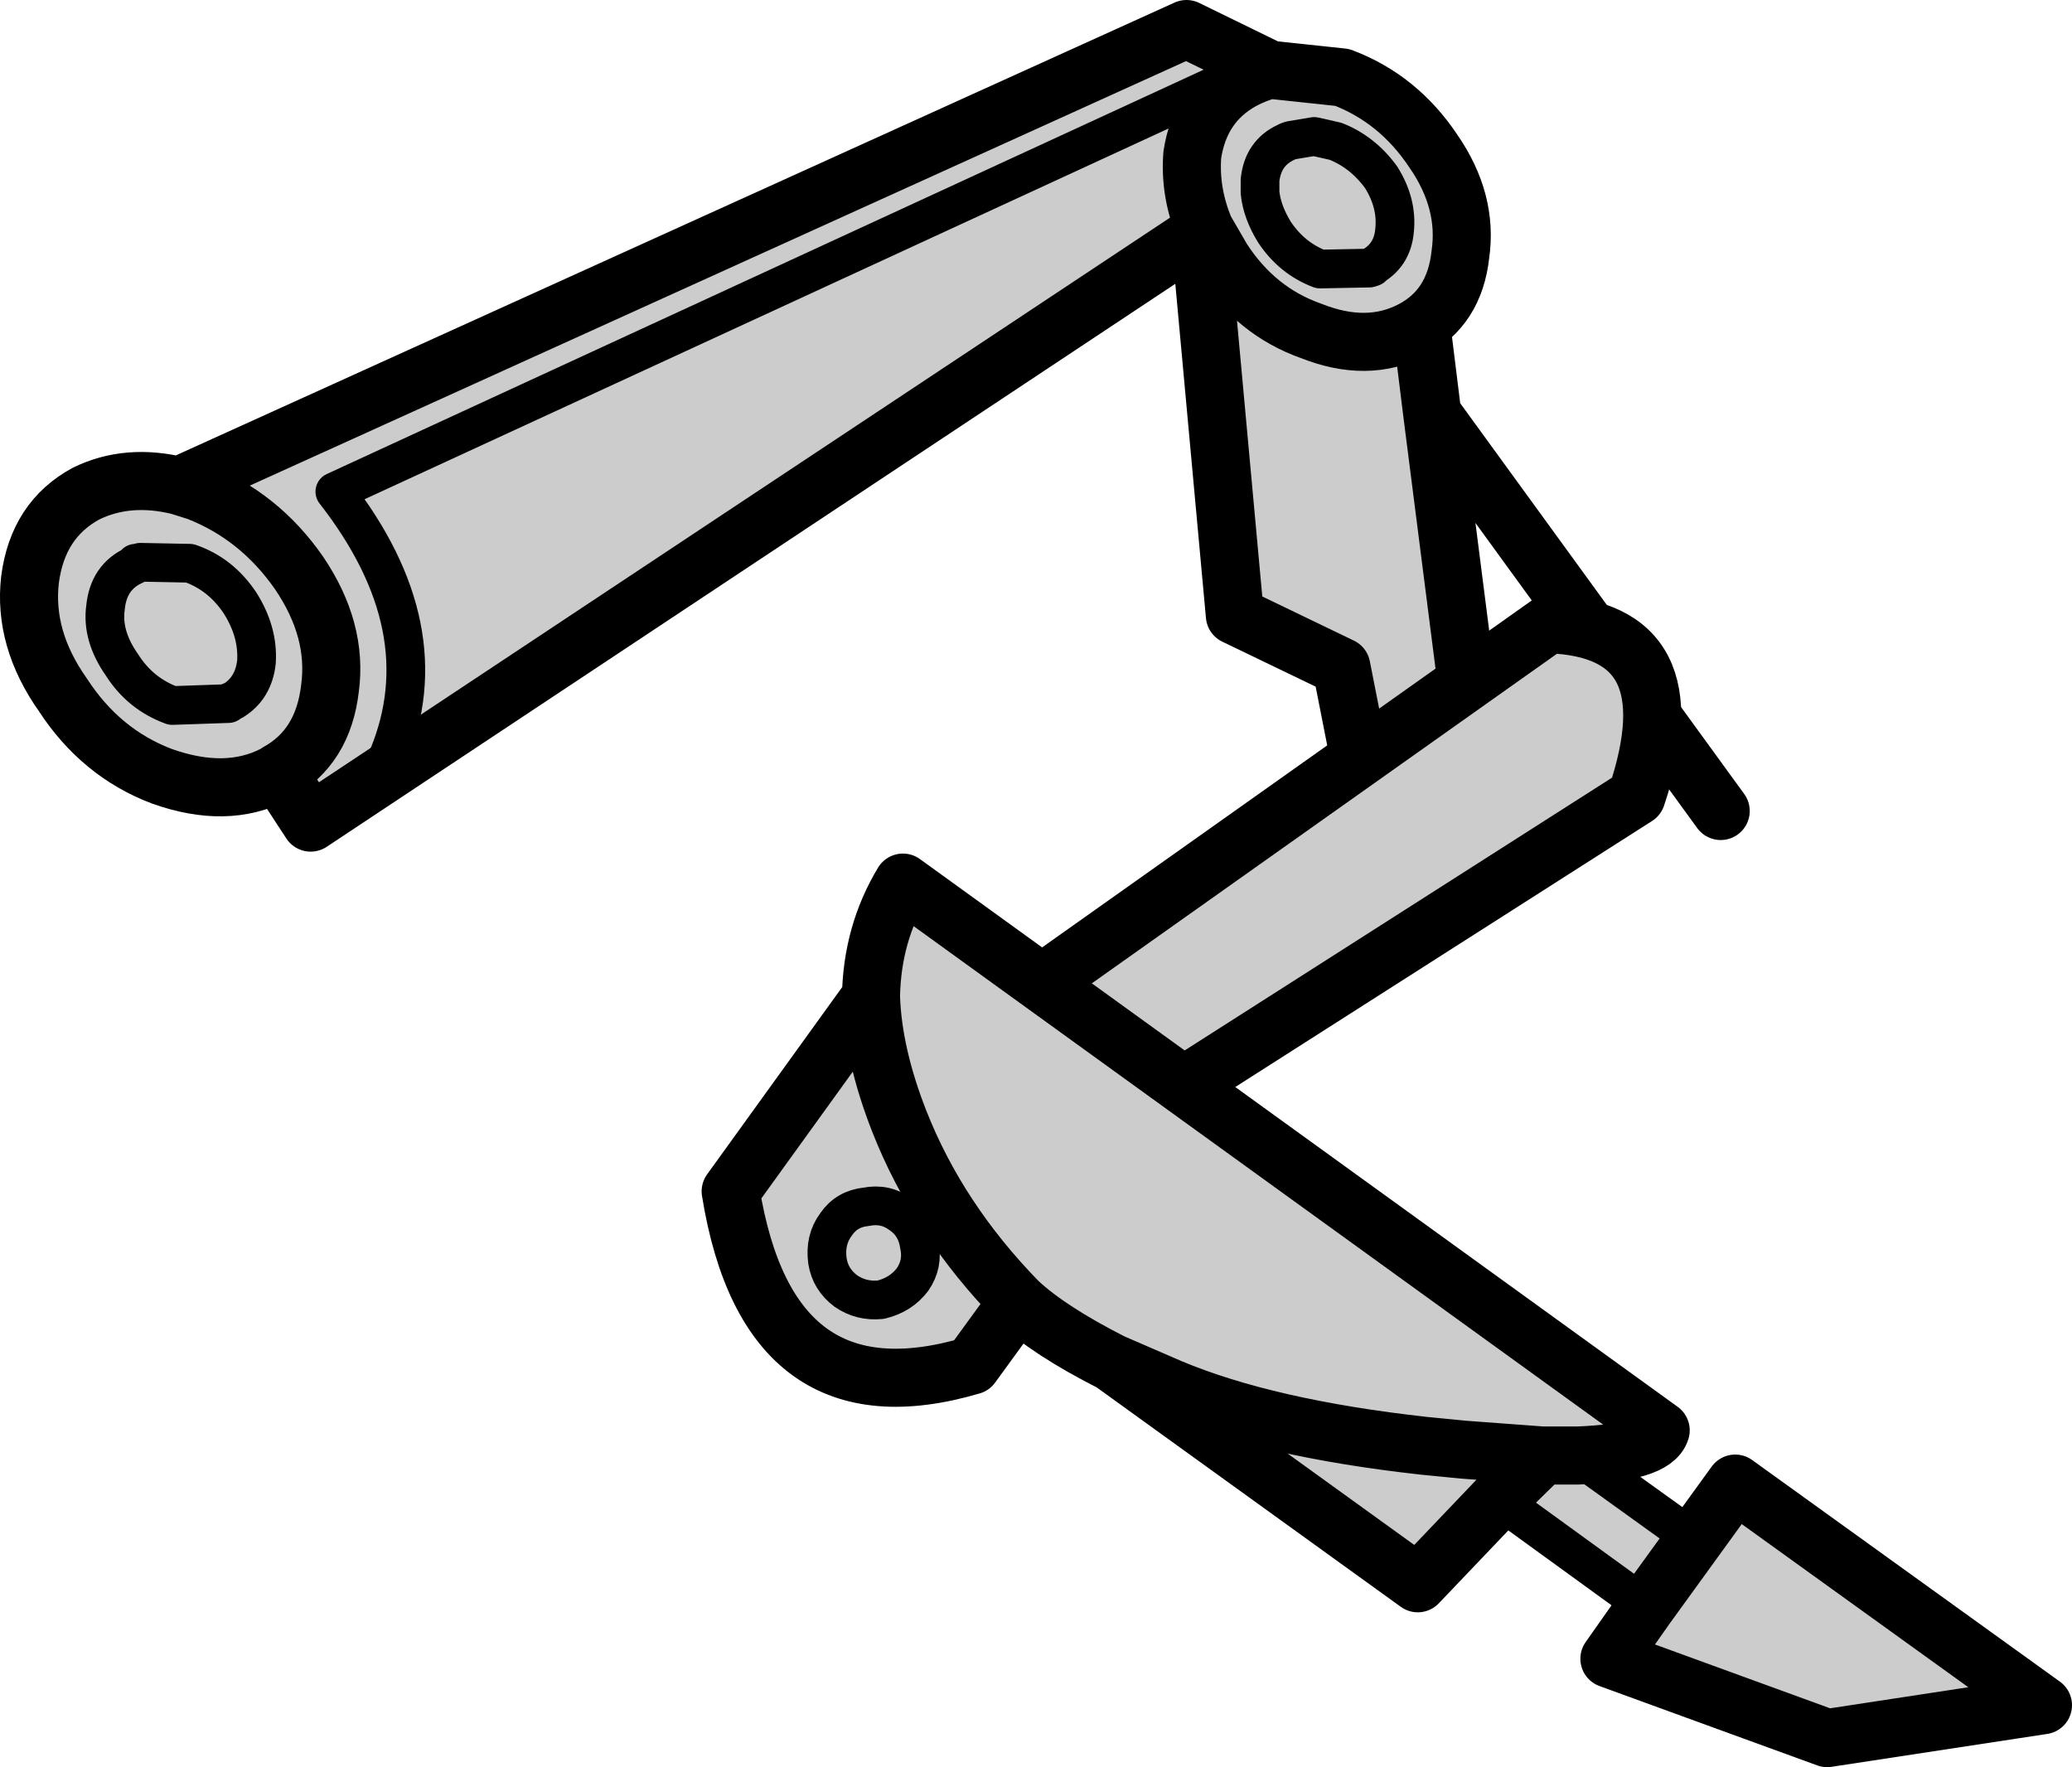
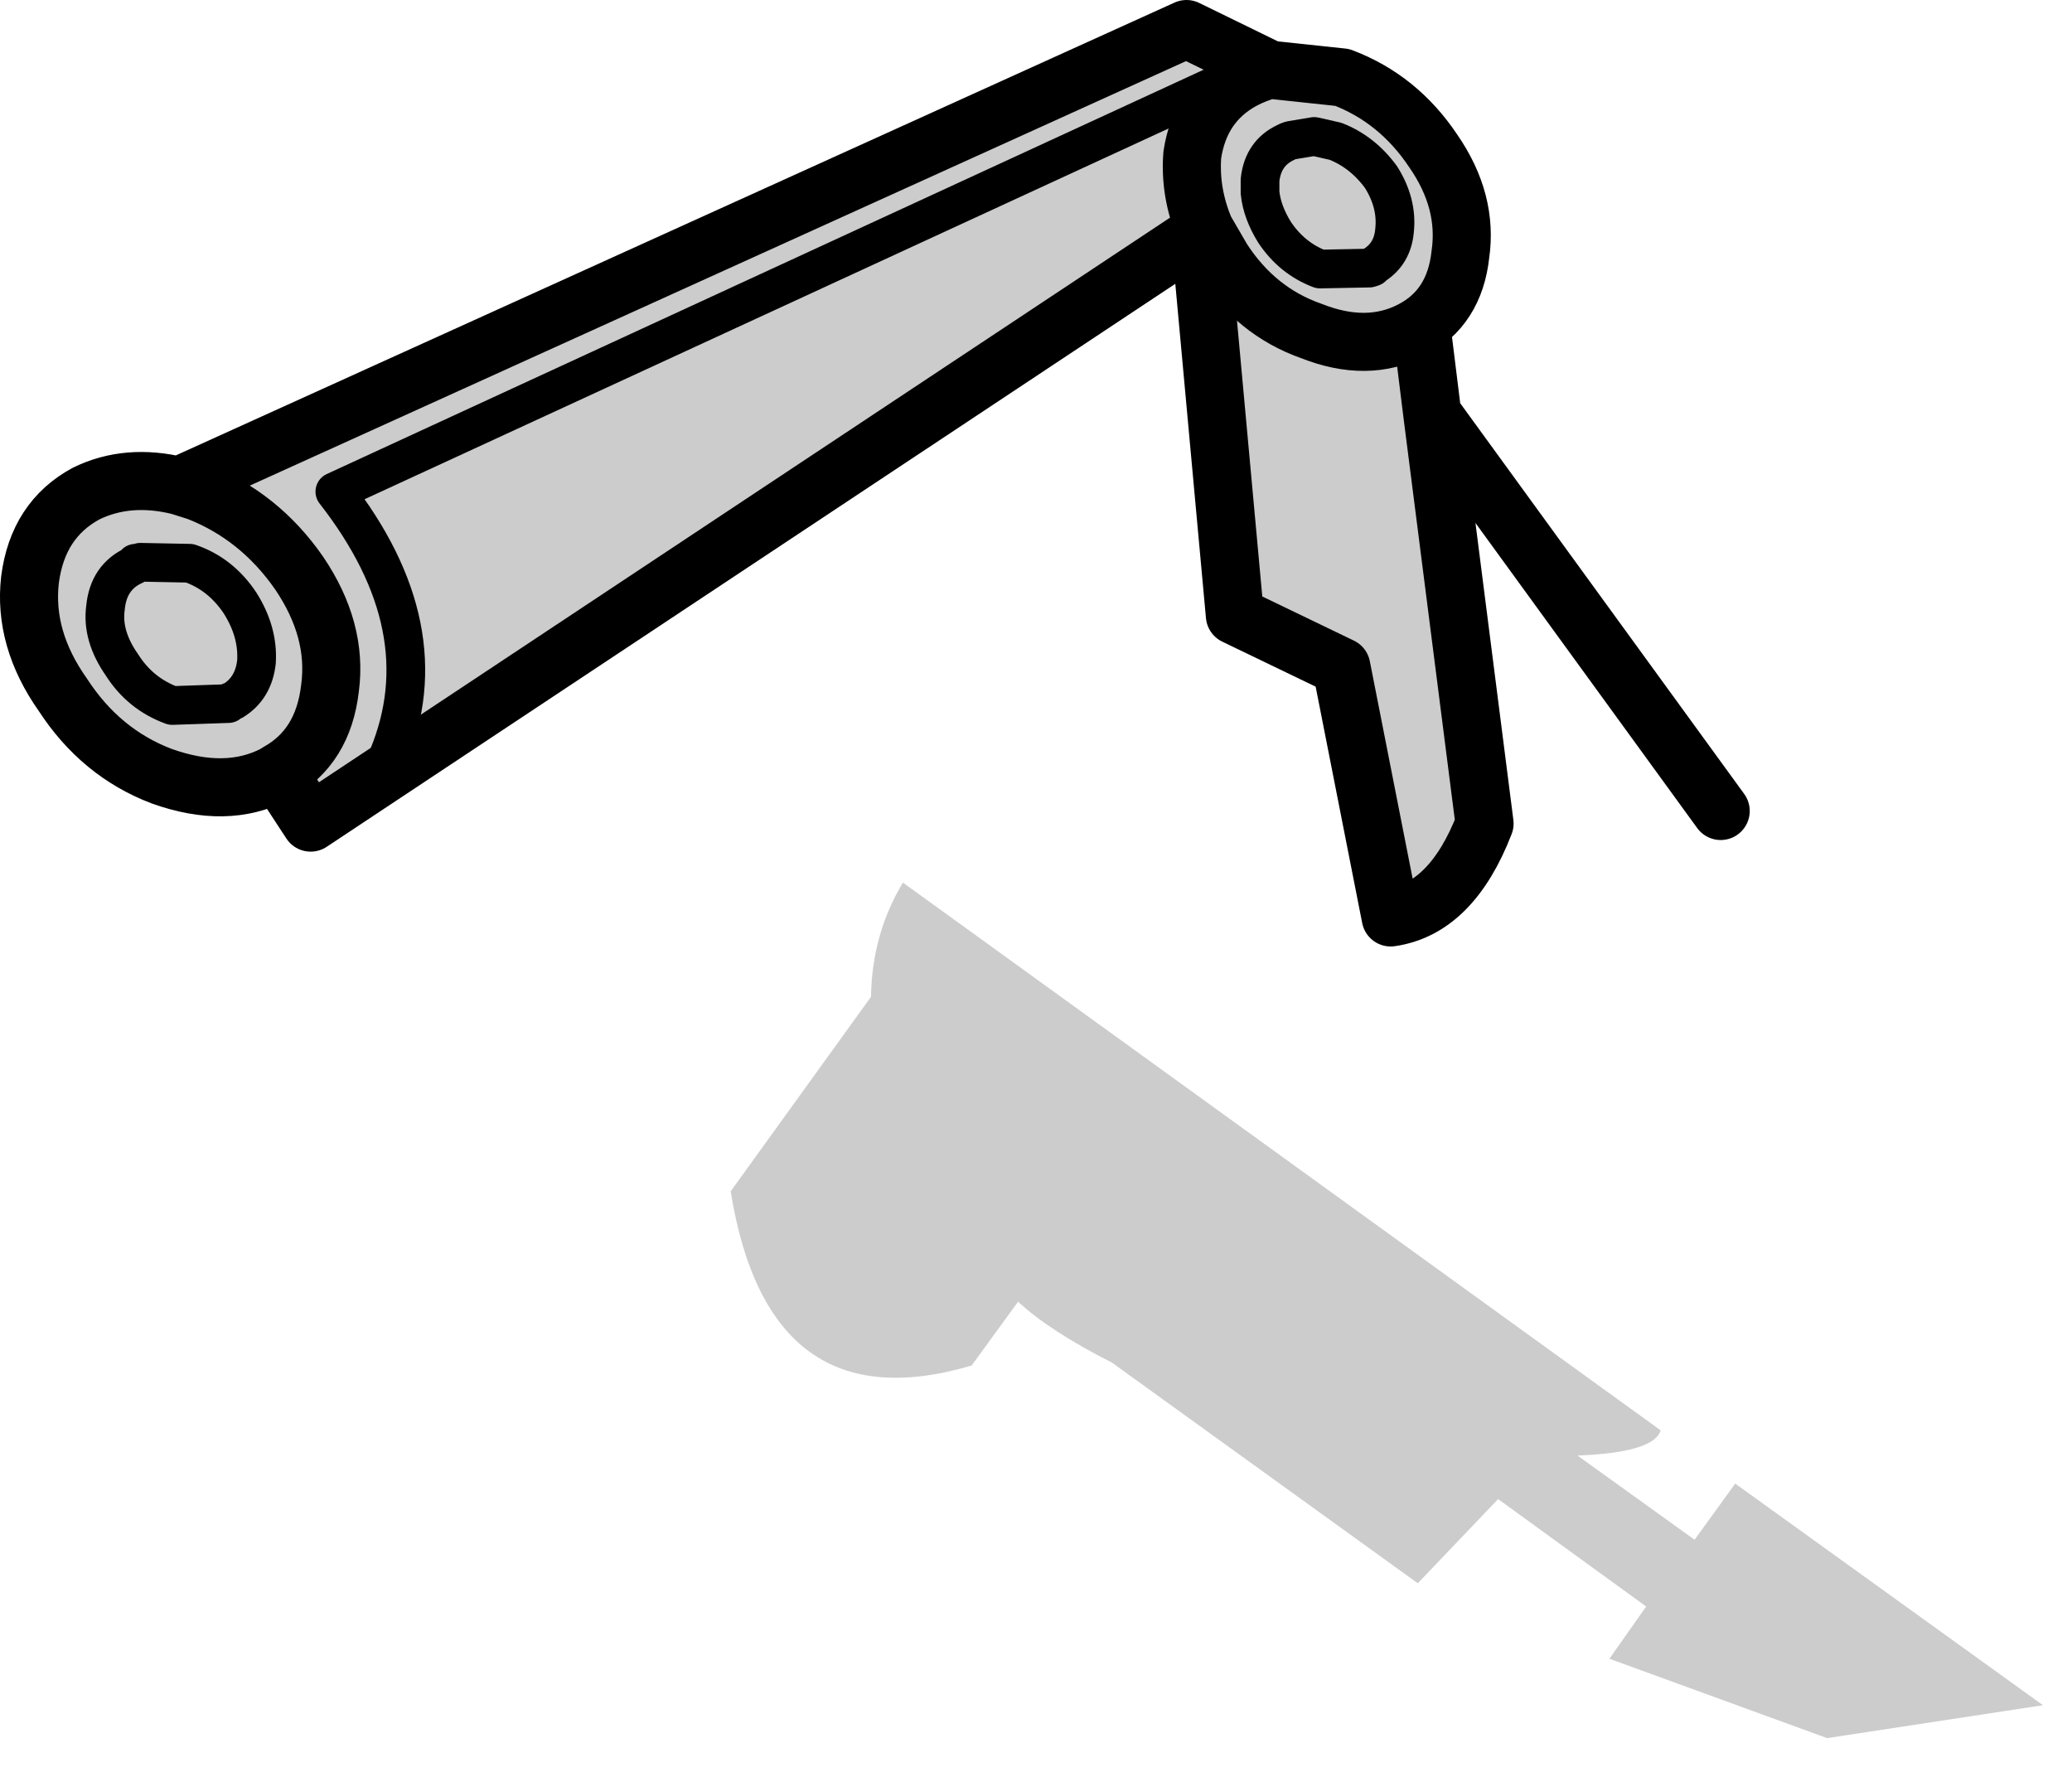
<svg xmlns="http://www.w3.org/2000/svg" height="91.3px" width="107.05px">
  <g transform="matrix(1.0, 0.0, 0.0, 1.0, 45.8, 88.55)">
    <path d="M23.5 -54.1 L18.0 -56.75 15.9 -79.65 26.4 -81.7 28.2 -67.15 30.9 -46.0 Q29.2 -41.6 26.05 -41.15 L23.5 -54.1" fill="#cccccc" fill-rule="evenodd" stroke="none" />
    <path d="M23.5 -54.1 L26.05 -41.15 Q29.2 -41.6 30.9 -46.0 L28.2 -67.15 26.4 -81.7 15.9 -79.65 18.0 -56.75 23.5 -54.1 M28.2 -67.15 L43.1 -46.65" fill="none" stroke="#000000" stroke-linecap="round" stroke-linejoin="round" stroke-width="3.0" />
    <path d="M23.55 -84.55 Q26.45 -83.45 28.25 -80.75 30.05 -78.15 29.65 -75.4 29.35 -72.65 27.15 -71.5 24.85 -70.3 21.95 -71.45 19.1 -72.45 17.35 -75.15 L16.45 -76.7 -29.75 -46.05 -31.45 -48.65 -31.6 -48.55 Q-34.1 -47.25 -37.45 -48.45 -40.6 -49.65 -42.55 -52.65 -44.6 -55.55 -44.25 -58.6 -43.85 -61.7 -41.35 -63.05 -39.2 -64.1 -36.55 -63.45 L15.5 -87.05 19.8 -84.95 23.55 -84.55 M19.8 -84.95 Q19.05 -84.75 18.4 -84.4 16.2 -83.2 15.8 -80.55 15.65 -78.6 16.45 -76.7 15.65 -78.6 15.8 -80.55 16.2 -83.2 18.4 -84.4 19.05 -84.75 19.8 -84.95 M25.55 -79.4 Q24.6 -80.7 23.2 -81.25 L22.1 -81.5 20.9 -81.3 20.75 -81.25 20.65 -81.2 Q19.45 -80.65 19.3 -79.25 L19.3 -78.6 Q19.4 -77.6 20.05 -76.55 20.95 -75.2 22.4 -74.65 L24.95 -74.7 25.1 -74.75 25.2 -74.85 Q26.15 -75.45 26.25 -76.65 26.4 -78.05 25.55 -79.4 26.4 -78.05 26.25 -76.65 26.15 -75.45 25.2 -74.85 L25.1 -74.75 24.95 -74.7 22.4 -74.65 Q20.95 -75.2 20.05 -76.55 19.4 -77.6 19.3 -78.6 L19.3 -79.25 Q19.45 -80.65 20.65 -81.2 L20.75 -81.25 20.9 -81.3 22.1 -81.5 23.2 -81.25 Q24.6 -80.7 25.55 -79.4 M-31.45 -48.65 Q-29.1 -49.95 -28.75 -53.0 -28.35 -56.0 -30.35 -58.95 -32.4 -61.9 -35.6 -63.15 L-36.55 -63.45 -35.6 -63.15 Q-32.4 -61.9 -30.35 -58.95 -28.35 -56.0 -28.75 -53.0 -29.1 -49.95 -31.45 -48.65 M17.15 -84.2 L-28.5 -63.15 Q-23.0 -56.1 -25.75 -49.45 -23.0 -56.1 -28.5 -63.15 L17.15 -84.2 M-38.7 -59.45 L-38.8 -59.45 -38.85 -59.35 Q-40.2 -58.75 -40.35 -57.15 -40.55 -55.7 -39.5 -54.2 -38.55 -52.7 -36.9 -52.1 L-34.0 -52.2 -33.95 -52.25 -33.9 -52.3 -33.75 -52.35 Q-32.7 -53.0 -32.55 -54.35 -32.45 -55.9 -33.4 -57.4 -34.4 -58.9 -36.0 -59.45 L-38.55 -59.5 -38.7 -59.45 -38.55 -59.5 -36.0 -59.45 Q-34.4 -58.9 -33.4 -57.4 -32.45 -55.9 -32.55 -54.35 -32.7 -53.0 -33.75 -52.35 L-33.9 -52.3 -33.95 -52.25 -34.0 -52.2 -36.9 -52.1 Q-38.55 -52.7 -39.5 -54.2 -40.55 -55.7 -40.35 -57.15 -40.2 -58.75 -38.85 -59.35 L-38.8 -59.45 -38.7 -59.45" fill="#cccccc" fill-rule="evenodd" stroke="none" />
    <path d="M23.55 -84.55 Q26.45 -83.45 28.25 -80.75 30.05 -78.15 29.65 -75.4 29.35 -72.65 27.15 -71.5 24.85 -70.3 21.95 -71.45 19.1 -72.45 17.35 -75.15 L16.45 -76.7 -29.75 -46.05 -31.45 -48.65 -31.6 -48.55 Q-34.1 -47.25 -37.45 -48.45 -40.6 -49.65 -42.55 -52.65 -44.6 -55.55 -44.25 -58.6 -43.85 -61.7 -41.35 -63.05 -39.2 -64.1 -36.55 -63.45 L15.5 -87.05 19.8 -84.95 23.55 -84.55 M16.45 -76.7 Q15.65 -78.6 15.8 -80.55 16.2 -83.2 18.4 -84.4 19.05 -84.75 19.8 -84.95 M-36.55 -63.45 L-35.6 -63.15 Q-32.4 -61.9 -30.35 -58.95 -28.35 -56.0 -28.75 -53.0 -29.1 -49.95 -31.45 -48.65" fill="none" stroke="#000000" stroke-linecap="round" stroke-linejoin="round" stroke-width="3.0" />
    <path d="M25.55 -79.4 Q26.4 -78.05 26.25 -76.65 26.15 -75.45 25.2 -74.85 L25.1 -74.75 24.95 -74.7 22.4 -74.65 Q20.95 -75.2 20.05 -76.55 19.4 -77.6 19.3 -78.6 L19.3 -79.25 Q19.45 -80.65 20.65 -81.2 L20.75 -81.25 20.9 -81.3 22.1 -81.5 23.2 -81.25 Q24.6 -80.7 25.55 -79.4 M-38.7 -59.45 L-38.55 -59.5 -36.0 -59.45 Q-34.4 -58.9 -33.4 -57.4 -32.45 -55.9 -32.55 -54.35 -32.7 -53.0 -33.75 -52.35 L-33.9 -52.3 -33.95 -52.25 -34.0 -52.2 -36.9 -52.1 Q-38.55 -52.7 -39.5 -54.2 -40.55 -55.7 -40.35 -57.15 -40.2 -58.75 -38.85 -59.35 L-38.8 -59.45 -38.7 -59.45 M-25.75 -49.45 Q-23.0 -56.1 -28.5 -63.15 L17.15 -84.2" fill="none" stroke="#000000" stroke-linecap="round" stroke-linejoin="round" stroke-width="2.0" />
-     <path d="M7.55 -31.55 L-5.6 -23.4 -7.15 -27.0 34.2 -56.3 Q41.65 -56.05 38.75 -47.4 L10.55 -29.4 7.55 -31.55" fill="#cccccc" fill-rule="evenodd" stroke="none" />
-     <path d="M7.55 -31.55 L-5.6 -23.4 -7.15 -27.0 34.2 -56.3 Q41.65 -56.05 38.75 -47.4 L10.55 -29.4 7.55 -31.55 Z" fill="none" stroke="#000000" stroke-linecap="round" stroke-linejoin="round" stroke-width="3.0" />
    <path d="M6.8 -21.3 L4.4 -18.0 Q-6.1 -14.9 -8.05 -27.0 L-0.8 -37.05 Q-0.7 -34.1 0.65 -30.65 2.65 -25.55 6.8 -21.3 2.65 -25.55 0.65 -30.65 -0.7 -34.1 -0.8 -37.05 -0.75 -40.3 0.85 -42.95 L40.0 -14.65 Q39.65 -13.5 35.7 -13.35 L41.75 -9.0 43.85 -11.9 59.75 -0.45 48.6 1.25 37.35 -2.85 39.25 -5.55 31.6 -11.1 27.45 -6.75 11.65 -18.15 Q8.4 -19.8 6.8 -21.3 M0.75 -25.8 Q-0.05 -26.4 -1.05 -26.2 -2.05 -26.1 -2.6 -25.3 -3.2 -24.5 -3.05 -23.4 -2.9 -22.45 -2.1 -21.85 -1.3 -21.3 -0.3 -21.4 0.75 -21.65 1.35 -22.45 1.9 -23.25 1.7 -24.2 1.55 -25.25 0.75 -25.8 1.55 -25.25 1.7 -24.2 1.9 -23.25 1.35 -22.45 0.75 -21.65 -0.3 -21.4 -1.3 -21.3 -2.1 -21.85 -2.9 -22.45 -3.05 -23.4 -3.2 -24.5 -2.6 -25.3 -2.05 -26.1 -1.05 -26.2 -0.05 -26.4 0.75 -25.8 M41.75 -9.0 L39.25 -5.55 41.75 -9.0 M33.9 -13.35 L35.7 -13.35 33.9 -13.35 31.6 -11.1 33.9 -13.35 29.85 -13.65 27.8 -13.85 Q19.65 -14.75 14.65 -16.85 L11.65 -18.15 14.65 -16.85 Q19.65 -14.75 27.8 -13.85 L29.85 -13.65 33.9 -13.35" fill="#cccccc" fill-rule="evenodd" stroke="none" />
-     <path d="M35.7 -13.35 L41.75 -9.0 M39.25 -5.55 L31.6 -11.1 M0.75 -25.8 Q1.55 -25.25 1.7 -24.2 1.9 -23.25 1.35 -22.45 0.75 -21.65 -0.3 -21.4 -1.3 -21.3 -2.1 -21.85 -2.9 -22.45 -3.05 -23.4 -3.2 -24.5 -2.6 -25.3 -2.05 -26.1 -1.05 -26.2 -0.05 -26.4 0.75 -25.8" fill="none" stroke="#000000" stroke-linecap="round" stroke-linejoin="round" stroke-width="2.0" />
-     <path d="M-0.8 -37.05 L-8.05 -27.0 Q-6.1 -14.9 4.4 -18.0 L6.8 -21.3 Q2.65 -25.55 0.65 -30.65 -0.7 -34.1 -0.8 -37.05 -0.75 -40.3 0.85 -42.95 L40.0 -14.65 Q39.65 -13.5 35.7 -13.35 L33.9 -13.35 29.85 -13.65 27.8 -13.85 Q19.65 -14.75 14.65 -16.85 L11.65 -18.15 Q8.4 -19.8 6.8 -21.3 M41.75 -9.0 L43.85 -11.9 59.75 -0.45 48.6 1.25 37.35 -2.85 39.25 -5.55 41.75 -9.0 M31.6 -11.1 L27.45 -6.75 11.65 -18.15 M31.6 -11.1 L33.9 -13.35" fill="none" stroke="#000000" stroke-linecap="round" stroke-linejoin="round" stroke-width="3.0" />
  </g>
</svg>